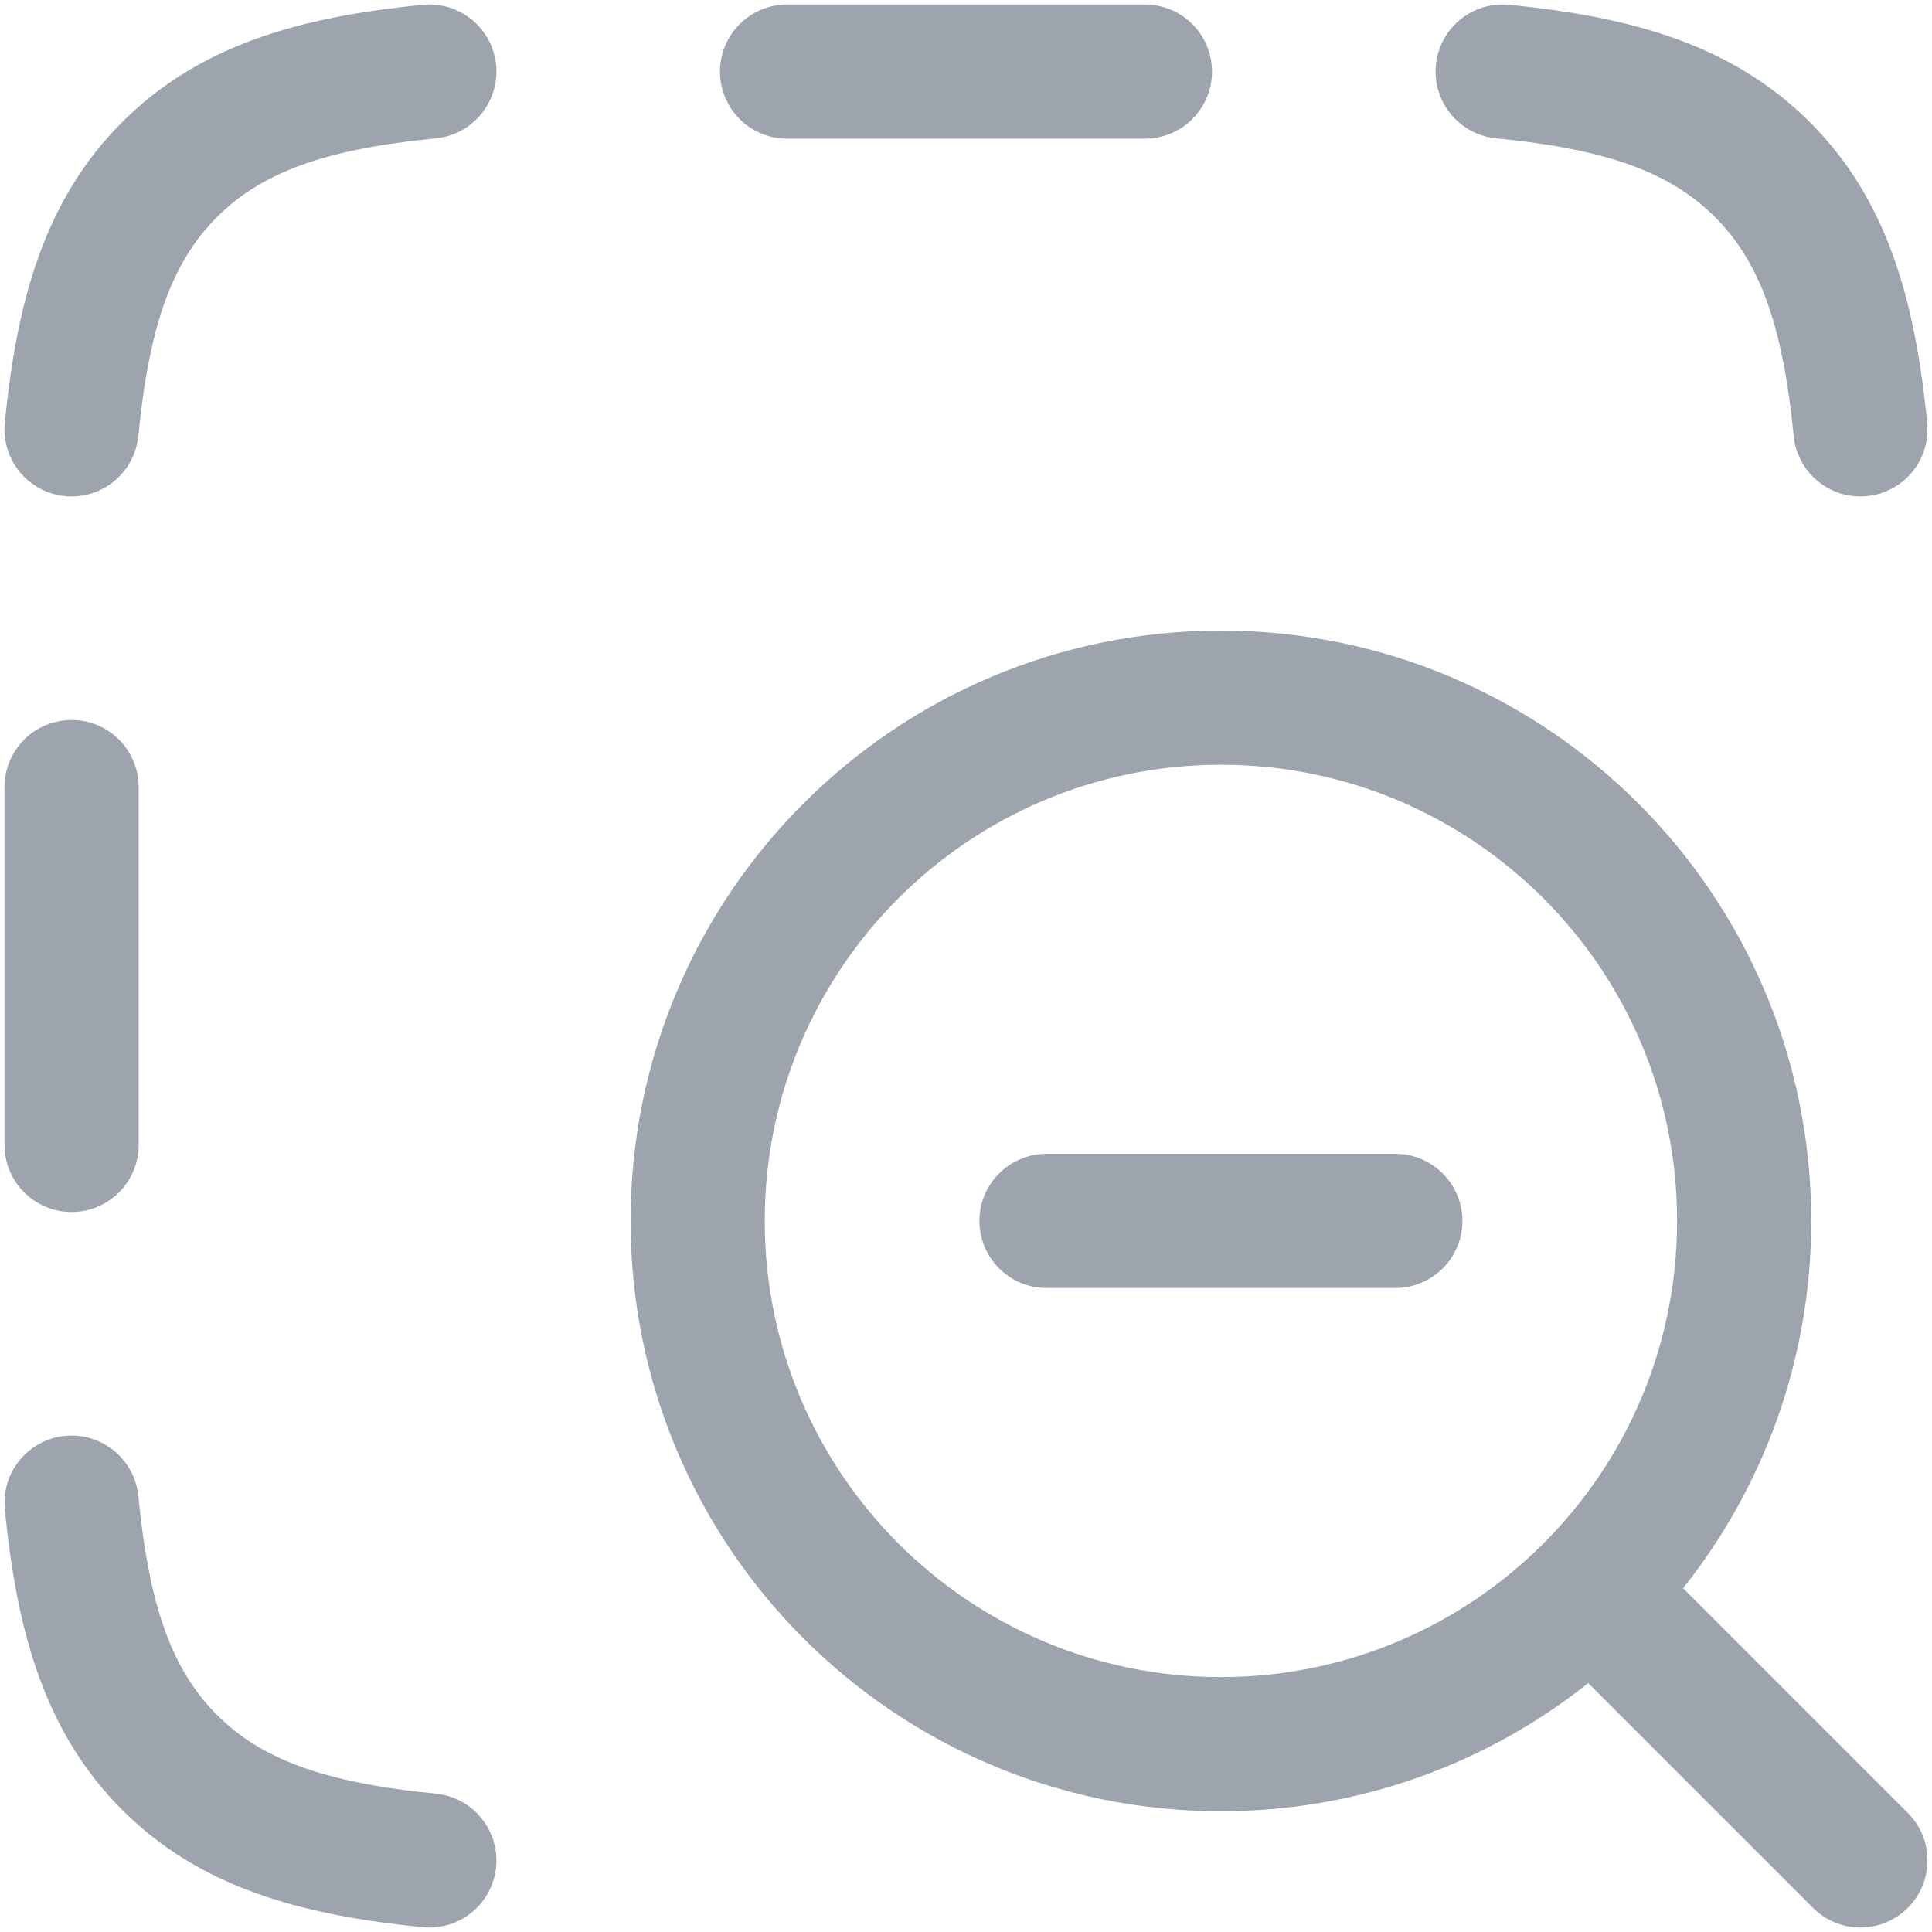
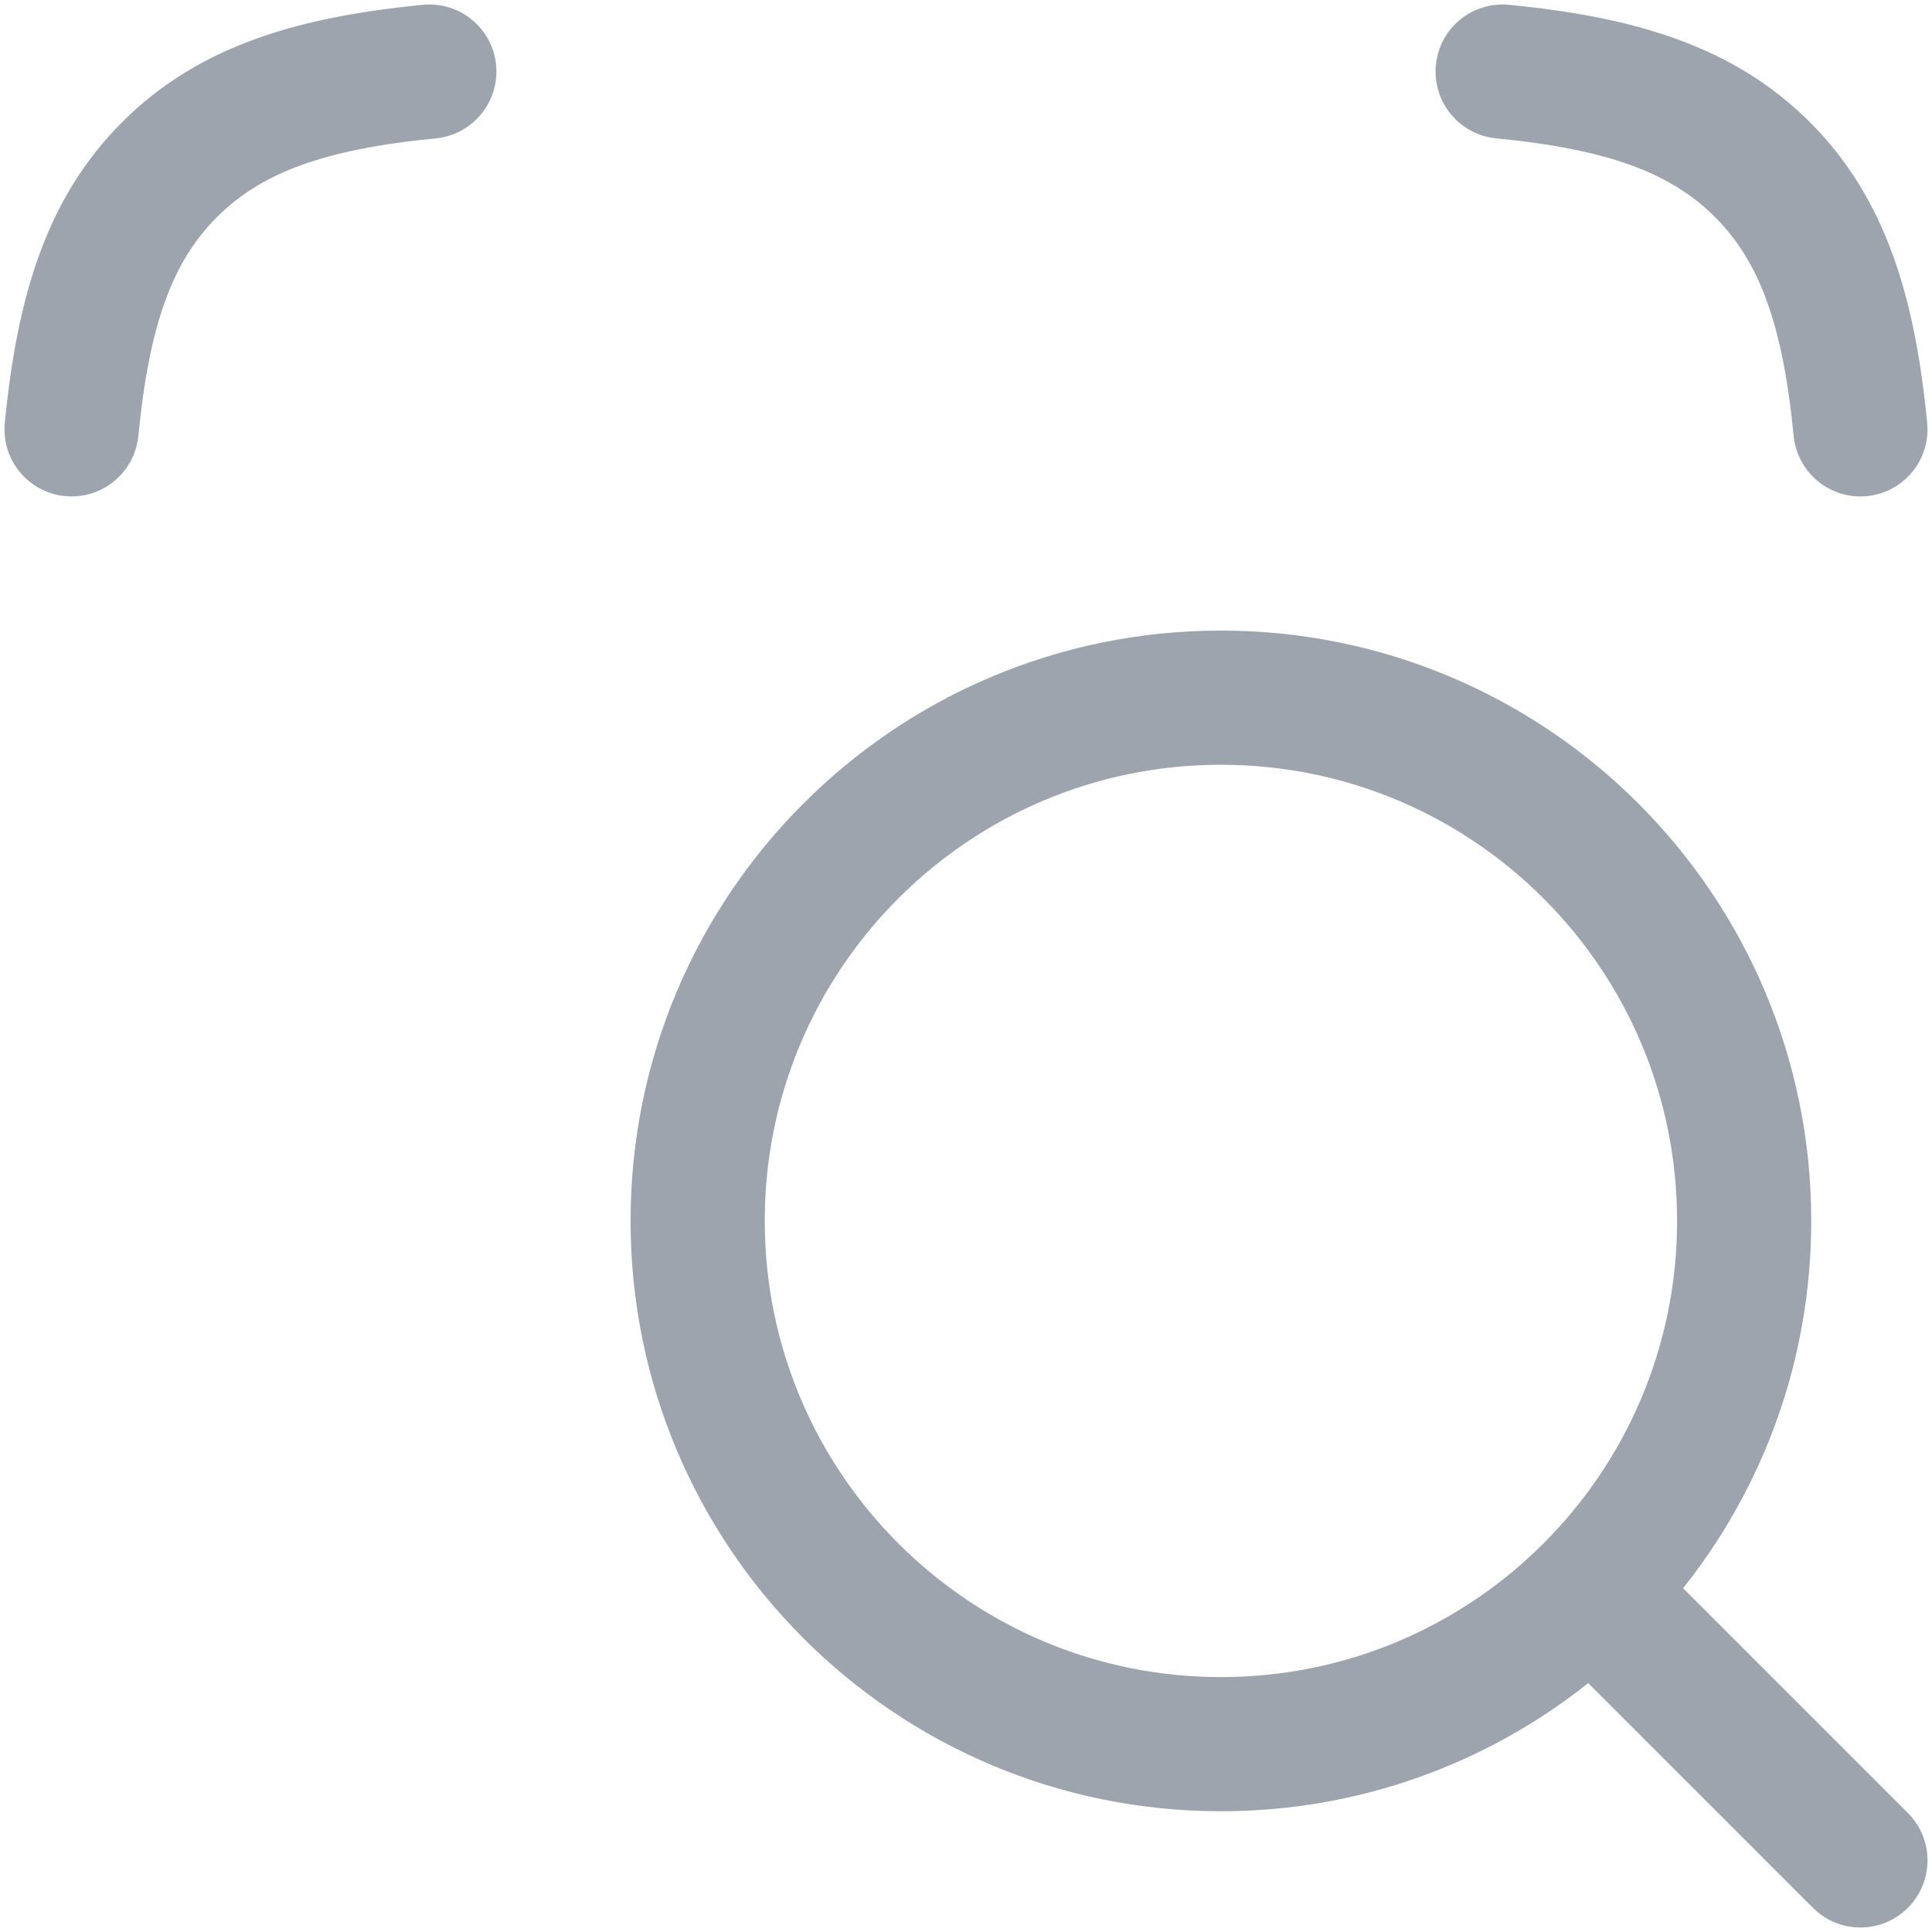
<svg xmlns="http://www.w3.org/2000/svg" width="18" height="18" viewBox="0 0 18 18" fill="none">
  <path d="M4.061 1.289C4.404 1.255 4.655 0.949 4.622 0.606C4.588 0.262 4.283 0.011 3.939 0.045C2.772 0.159 1.848 0.428 1.138 1.138C0.428 1.848 0.159 2.772 0.045 3.939C0.011 4.283 0.262 4.588 0.606 4.622C0.949 4.656 1.255 4.404 1.289 4.061C1.392 3.002 1.615 2.429 2.022 2.022C2.429 1.616 3.002 1.392 4.061 1.289Z" fill="#9DA4AE" />
  <path d="M14.061 0.045C13.717 0.011 13.411 0.262 13.378 0.606C13.344 0.949 13.596 1.255 13.939 1.289C14.998 1.392 15.571 1.616 15.978 2.022C16.384 2.429 16.608 3.002 16.711 4.061C16.745 4.404 17.05 4.656 17.394 4.622C17.738 4.588 17.989 4.283 17.955 3.939C17.841 2.772 17.572 1.848 16.862 1.138C16.151 0.428 15.228 0.159 14.061 0.045Z" fill="#9DA4AE" />
-   <path d="M7.333 0.042C6.988 0.042 6.708 0.321 6.708 0.667C6.708 1.012 6.988 1.292 7.333 1.292H10.667C11.012 1.292 11.292 1.012 11.292 0.667C11.292 0.321 11.012 0.042 10.667 0.042L7.333 0.042Z" fill="#9DA4AE" />
-   <path d="M1.292 7.333C1.292 6.988 1.012 6.708 0.667 6.708C0.321 6.708 0.042 6.988 0.042 7.333L0.042 10.667C0.042 11.012 0.321 11.292 0.667 11.292C1.012 11.292 1.292 11.012 1.292 10.667L1.292 7.333Z" fill="#9DA4AE" />
-   <path d="M1.289 13.939C1.255 13.596 0.949 13.344 0.606 13.378C0.262 13.412 0.011 13.717 0.045 14.061C0.159 15.228 0.428 16.152 1.138 16.862C1.848 17.572 2.772 17.841 3.939 17.955C4.283 17.989 4.588 17.738 4.622 17.394C4.655 17.051 4.404 16.745 4.061 16.711C3.002 16.608 2.429 16.384 2.022 15.978C1.615 15.571 1.392 14.998 1.289 13.939Z" fill="#9DA4AE" />
-   <path d="M9.75 10.75C9.405 10.75 9.125 11.03 9.125 11.375C9.125 11.72 9.405 12 9.75 12H13C13.345 12 13.625 11.72 13.625 11.375C13.625 11.03 13.345 10.75 13 10.75H9.75Z" fill="#9DA4AE" />
  <path fill-rule="evenodd" clip-rule="evenodd" d="M11.375 5.875C8.337 5.875 5.875 8.337 5.875 11.375C5.875 14.412 8.337 16.875 11.375 16.875C12.668 16.875 13.858 16.428 14.797 15.681L16.891 17.775C17.135 18.019 17.531 18.019 17.775 17.775C18.019 17.531 18.019 17.135 17.775 16.891L15.681 14.797C16.428 13.858 16.875 12.669 16.875 11.375C16.875 8.337 14.412 5.875 11.375 5.875ZM7.125 11.375C7.125 9.028 9.028 7.125 11.375 7.125C13.722 7.125 15.625 9.028 15.625 11.375C15.625 13.722 13.722 15.625 11.375 15.625C9.028 15.625 7.125 13.722 7.125 11.375Z" fill="#9DA4AE" />
</svg>